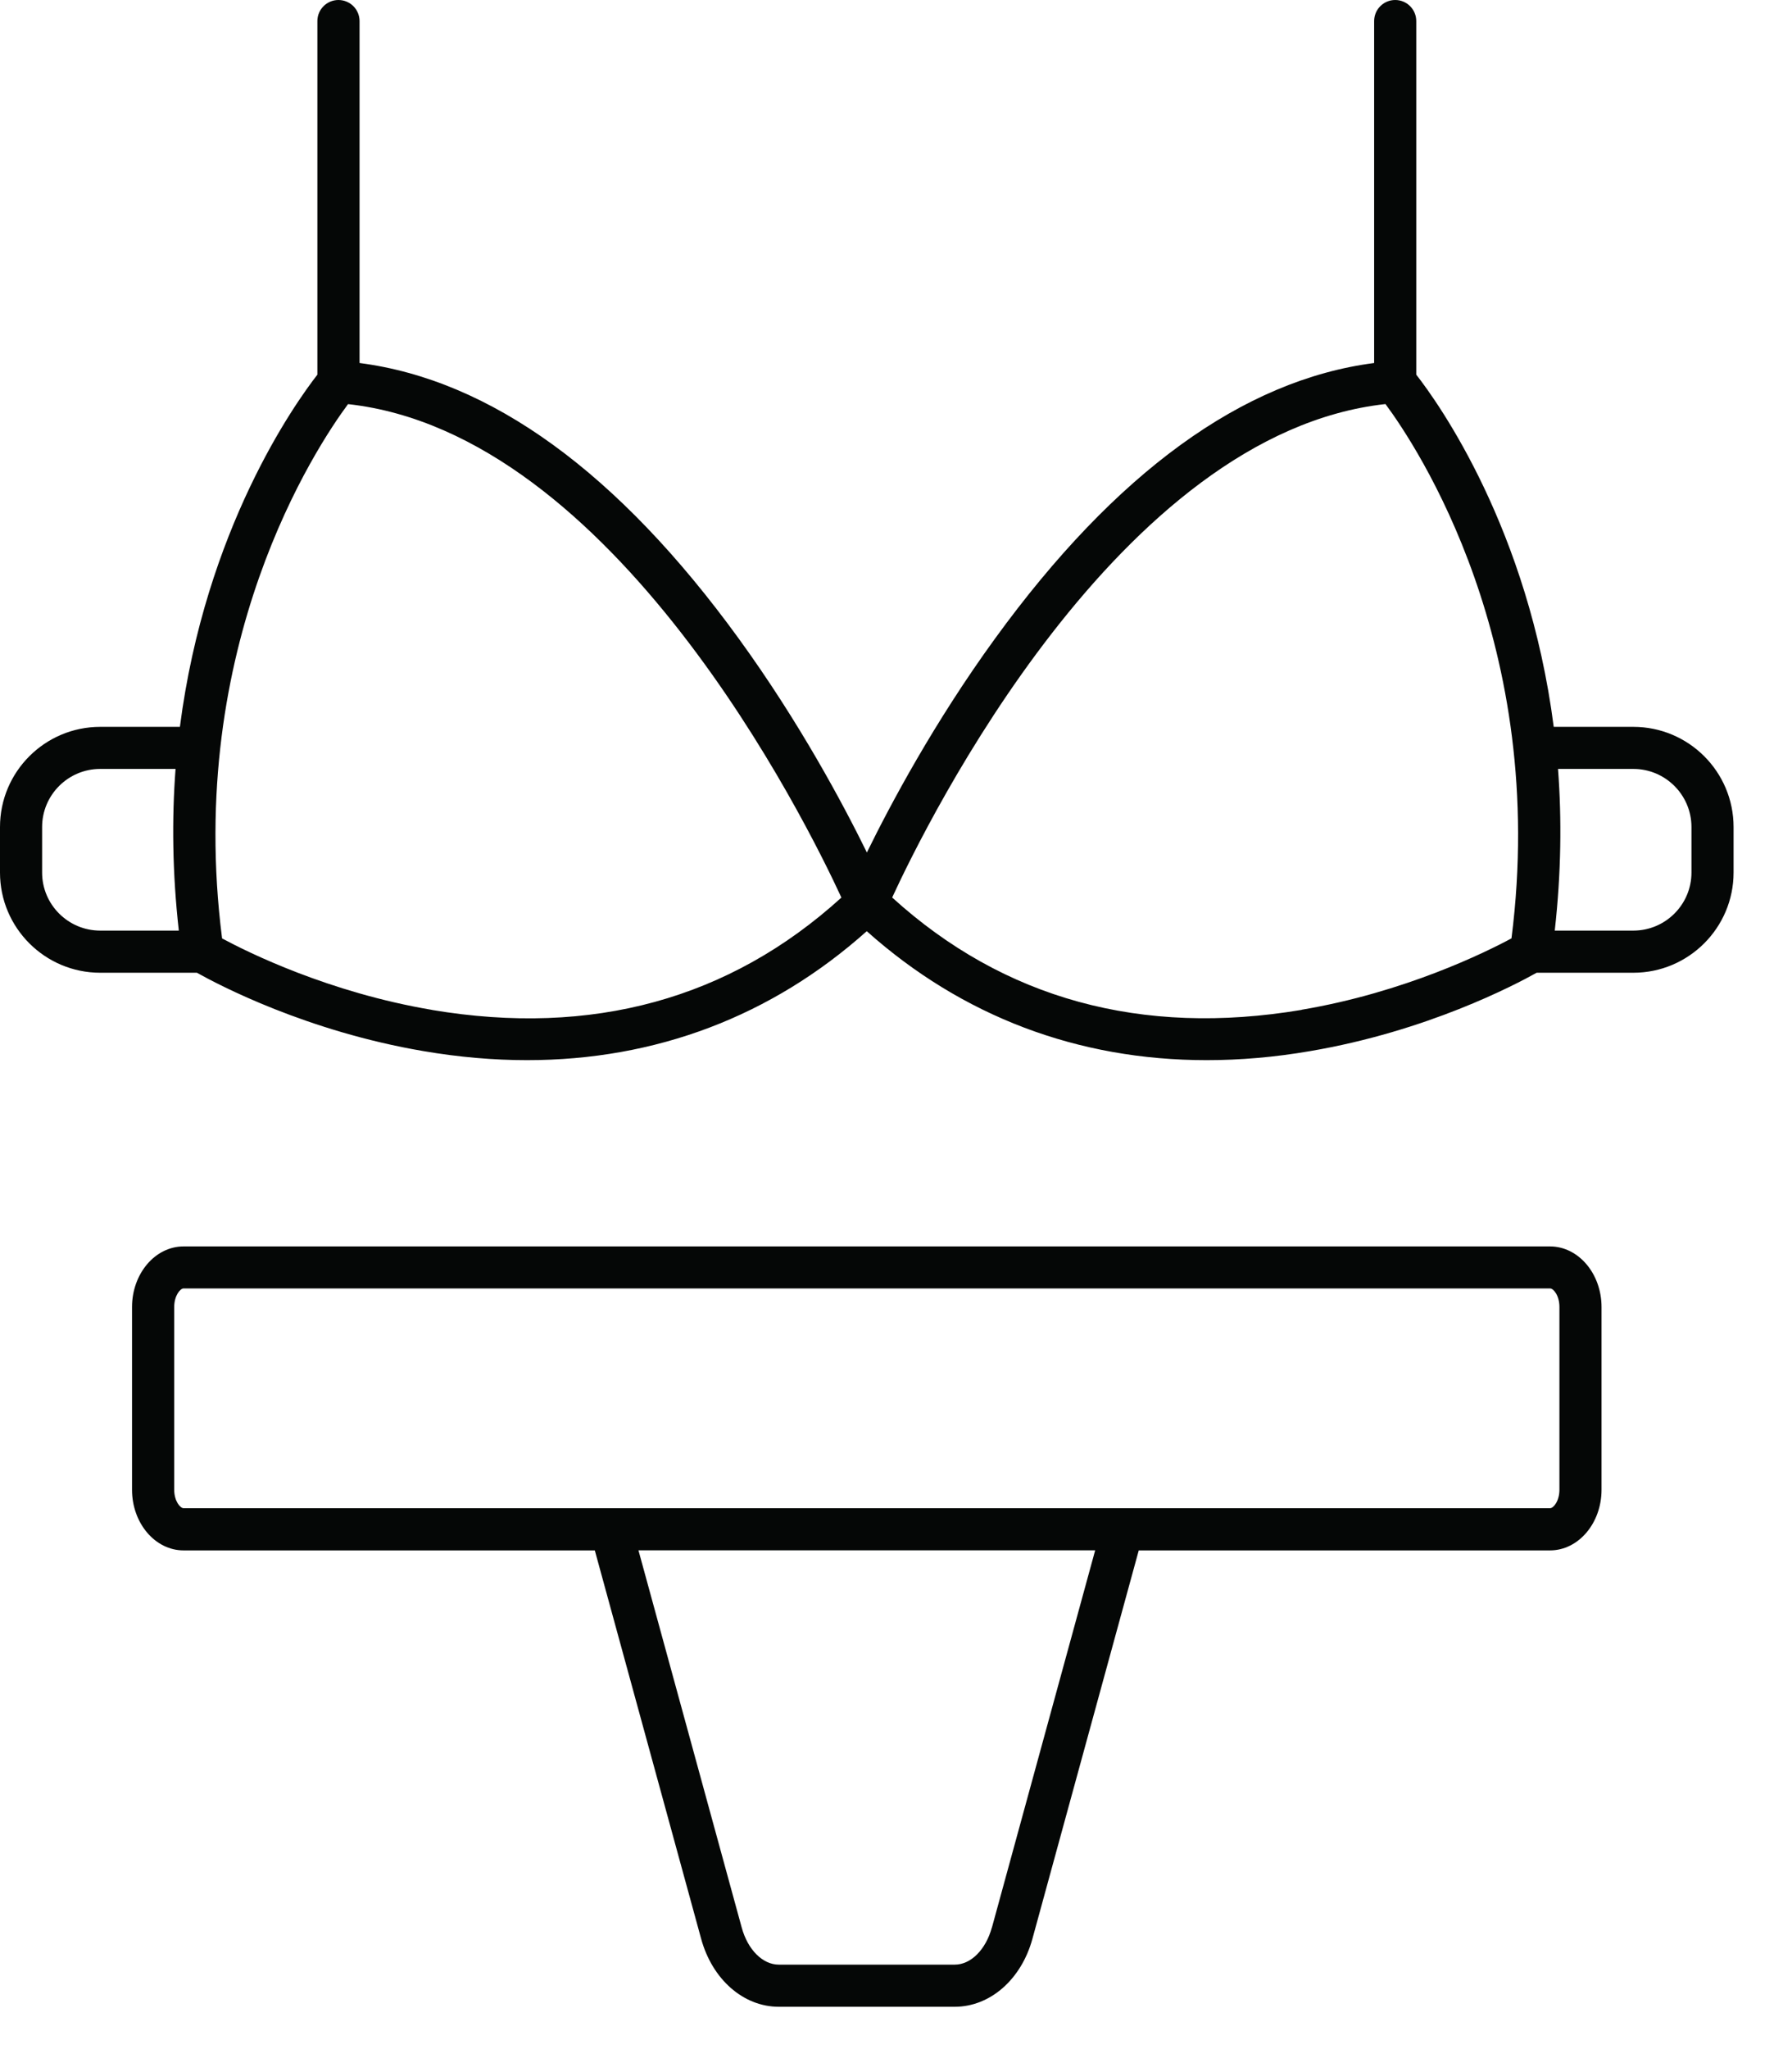
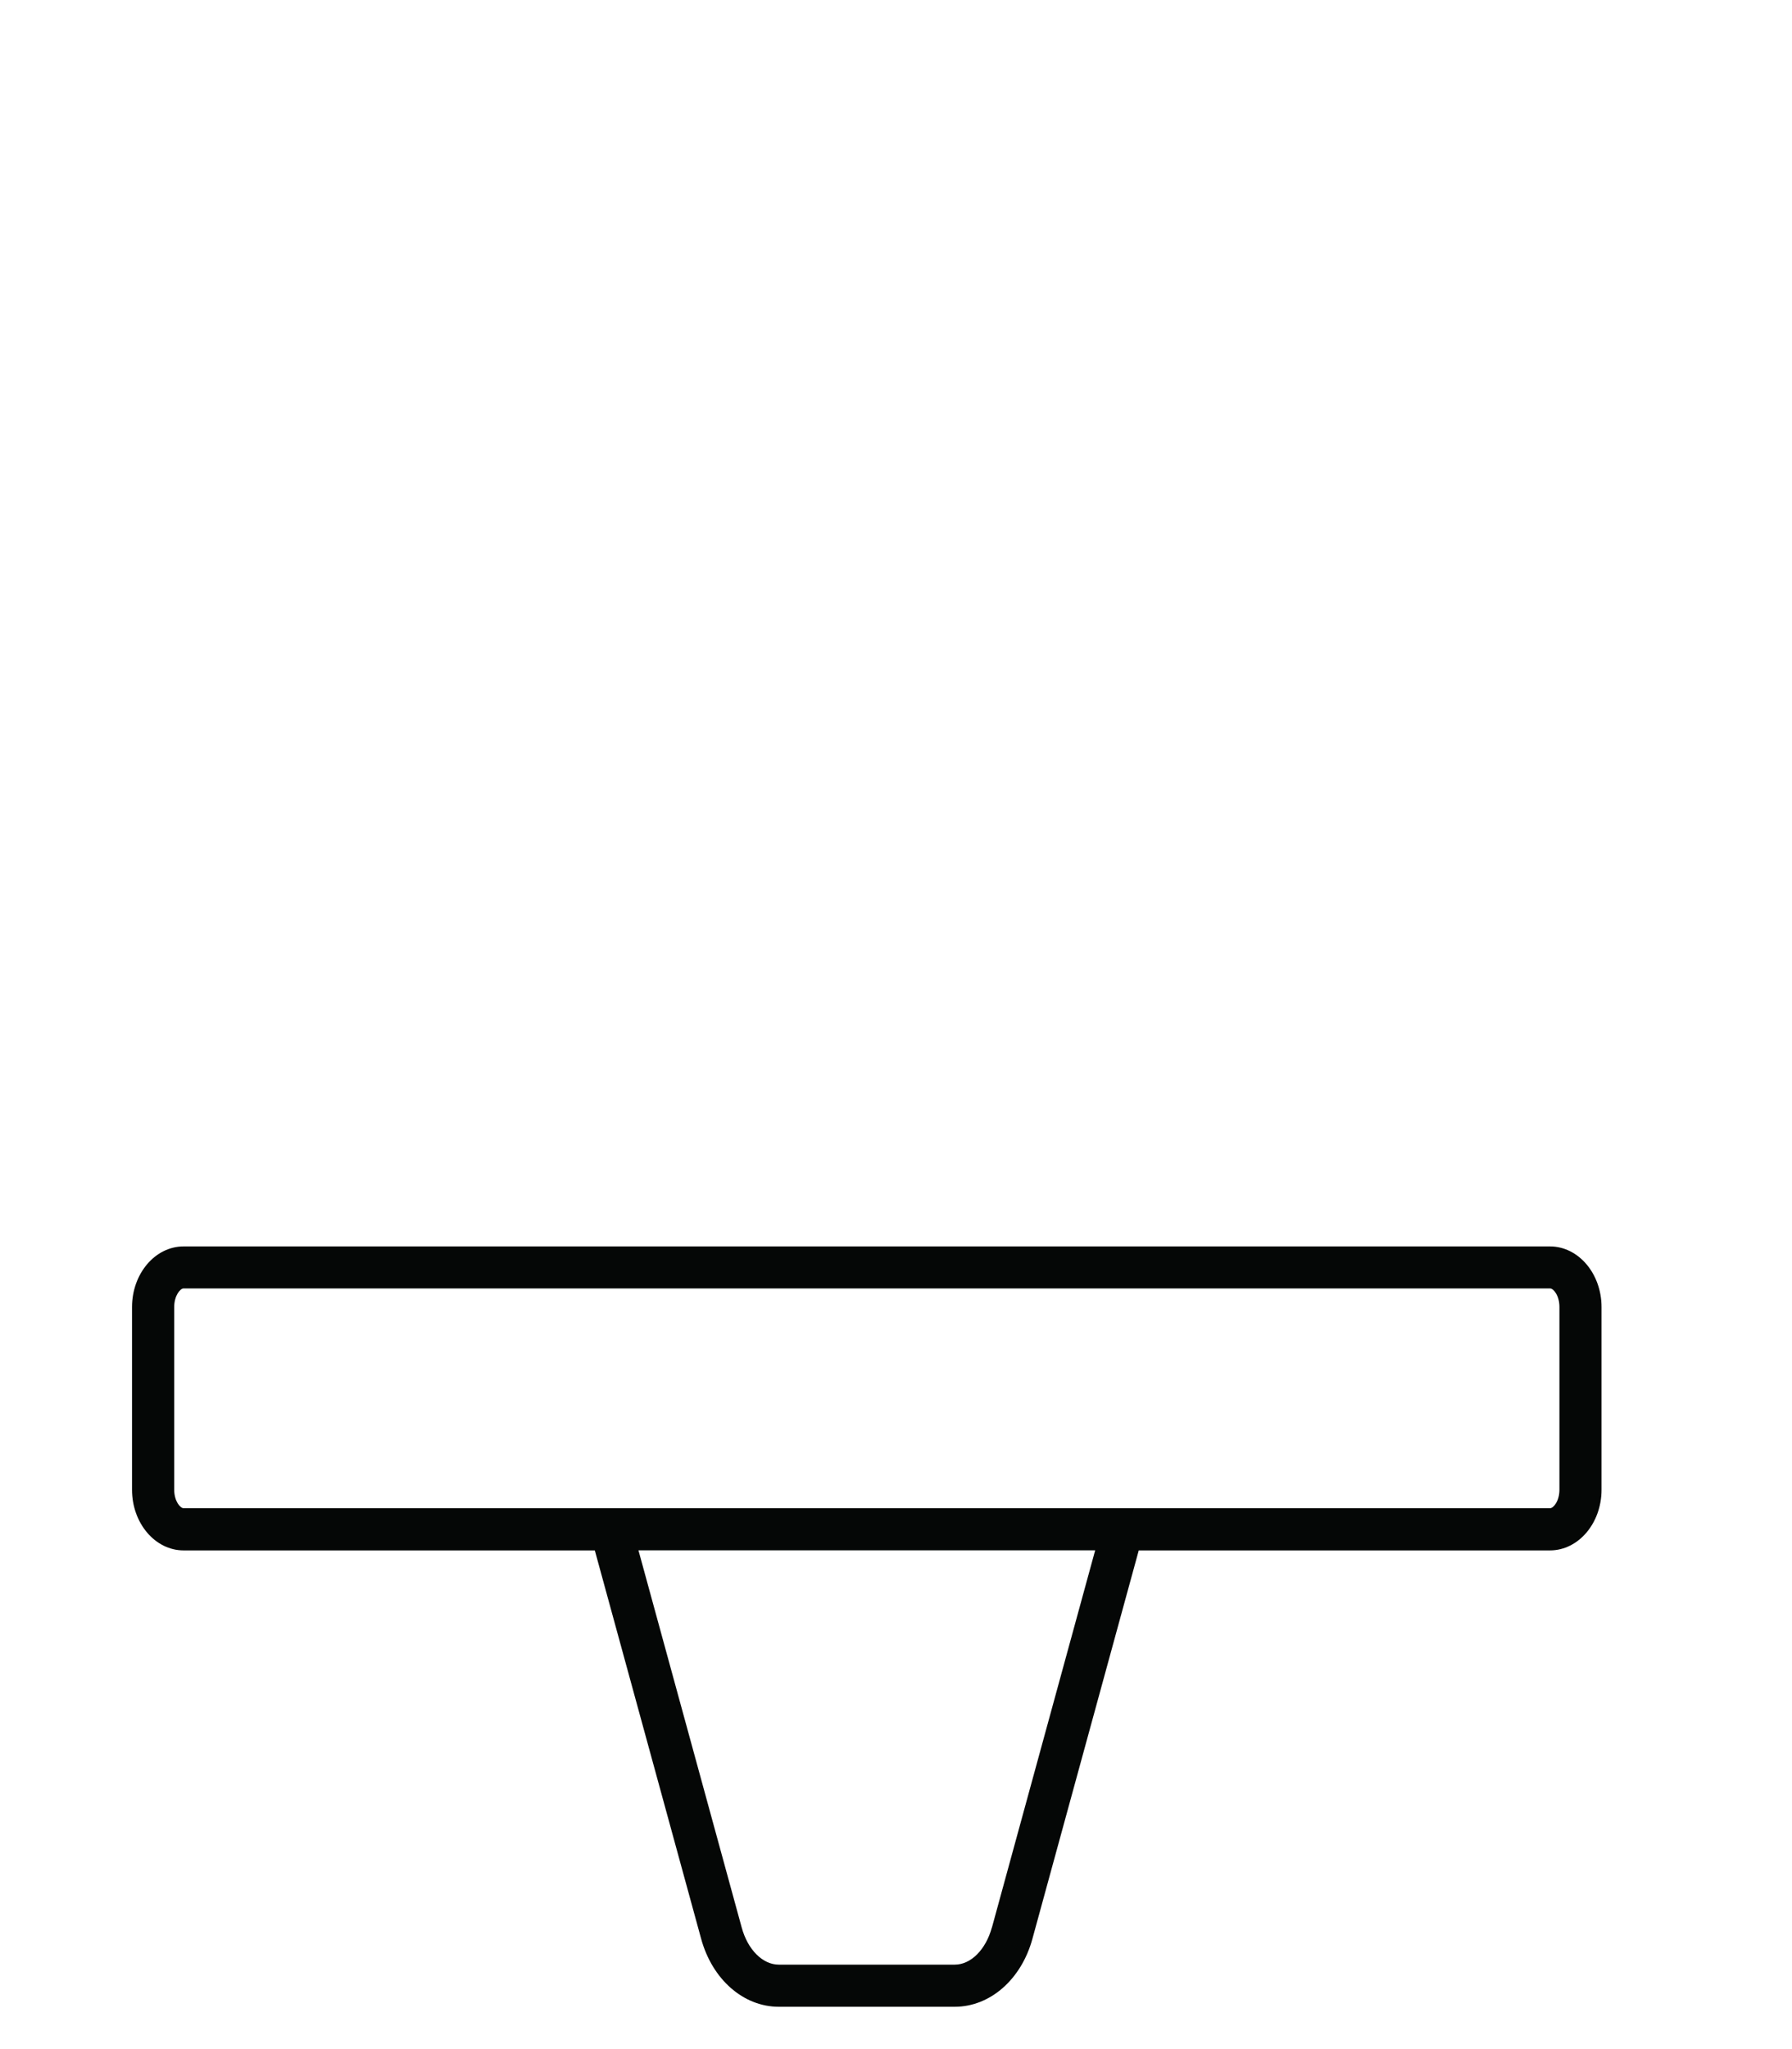
<svg xmlns="http://www.w3.org/2000/svg" width="28" height="32" viewBox="0 0 28 32" fill="none">
-   <path d="M25.523 11.351H24.277C23.879 8.262 22.481 6.301 22.129 5.851V0.329C22.129 0.147 21.982 0 21.8 0C21.618 0 21.471 0.147 21.471 0.329V5.669C19.423 5.934 17.432 7.378 15.549 9.97C14.593 11.285 13.91 12.569 13.545 13.313C13.18 12.569 12.497 11.286 11.541 9.97C9.658 7.378 7.667 5.934 5.618 5.669V0.329C5.618 0.147 5.47 0 5.288 0C5.107 0 4.959 0.147 4.959 0.329V5.851C4.609 6.301 3.209 8.262 2.811 11.351H1.566C0.702 11.351 0 12.052 0 12.915V13.627C0 14.489 0.702 15.191 1.566 15.191H3.077C3.42 15.383 4.792 16.105 6.618 16.415C7.17 16.509 7.709 16.556 8.234 16.556C10.246 16.556 12.054 15.872 13.543 14.542C15.033 15.872 16.841 16.556 18.853 16.556C19.378 16.556 19.918 16.51 20.469 16.415C22.295 16.105 23.667 15.383 24.01 15.191H25.521C26.385 15.191 27.087 14.488 27.087 13.627V12.915C27.087 12.052 26.385 11.351 25.521 11.351H25.523ZM0.658 13.627V12.915C0.658 12.415 1.065 12.008 1.566 12.008H2.743C2.684 12.787 2.693 13.632 2.794 14.533H1.566C1.065 14.533 0.658 14.126 0.658 13.627ZM6.75 15.771C5.14 15.5 3.873 14.872 3.47 14.655C2.885 10.07 4.949 6.97 5.438 6.311C9.598 6.768 12.59 12.81 13.147 14.017C11.402 15.602 9.251 16.192 6.75 15.772V15.771ZM20.337 15.771C17.836 16.19 15.685 15.601 13.94 14.016C14.497 12.81 17.485 6.767 21.648 6.31C22.138 6.97 24.201 10.07 23.617 14.654C23.214 14.871 21.947 15.498 20.337 15.769V15.771ZM26.429 13.627C26.429 14.126 26.022 14.533 25.521 14.533H24.293C24.394 13.632 24.403 12.787 24.344 12.008H25.521C26.022 12.008 26.429 12.415 26.429 12.915V13.627Z" fill="#050706" />
  <path d="M24.22 19.465H2.868C2.424 19.465 2.063 19.89 2.063 20.412V23.265C2.063 23.787 2.424 24.212 2.868 24.212H9.294L10.955 30.276C11.129 30.913 11.617 31.339 12.169 31.339H14.918C15.47 31.339 15.959 30.912 16.132 30.276L17.793 24.212H24.219C24.663 24.212 25.024 23.787 25.024 23.265V20.412C25.024 19.89 24.663 19.465 24.219 19.465H24.22ZM15.498 30.101C15.403 30.447 15.17 30.681 14.918 30.681H12.169C11.917 30.681 11.684 30.449 11.589 30.101L9.976 24.211H17.112L15.499 30.101H15.498ZM24.366 23.264C24.366 23.443 24.272 23.553 24.22 23.553H2.868C2.817 23.553 2.722 23.444 2.722 23.264V20.411C2.722 20.232 2.817 20.121 2.868 20.121H24.22C24.272 20.121 24.366 20.23 24.366 20.411V23.264Z" fill="#050706" />
</svg>